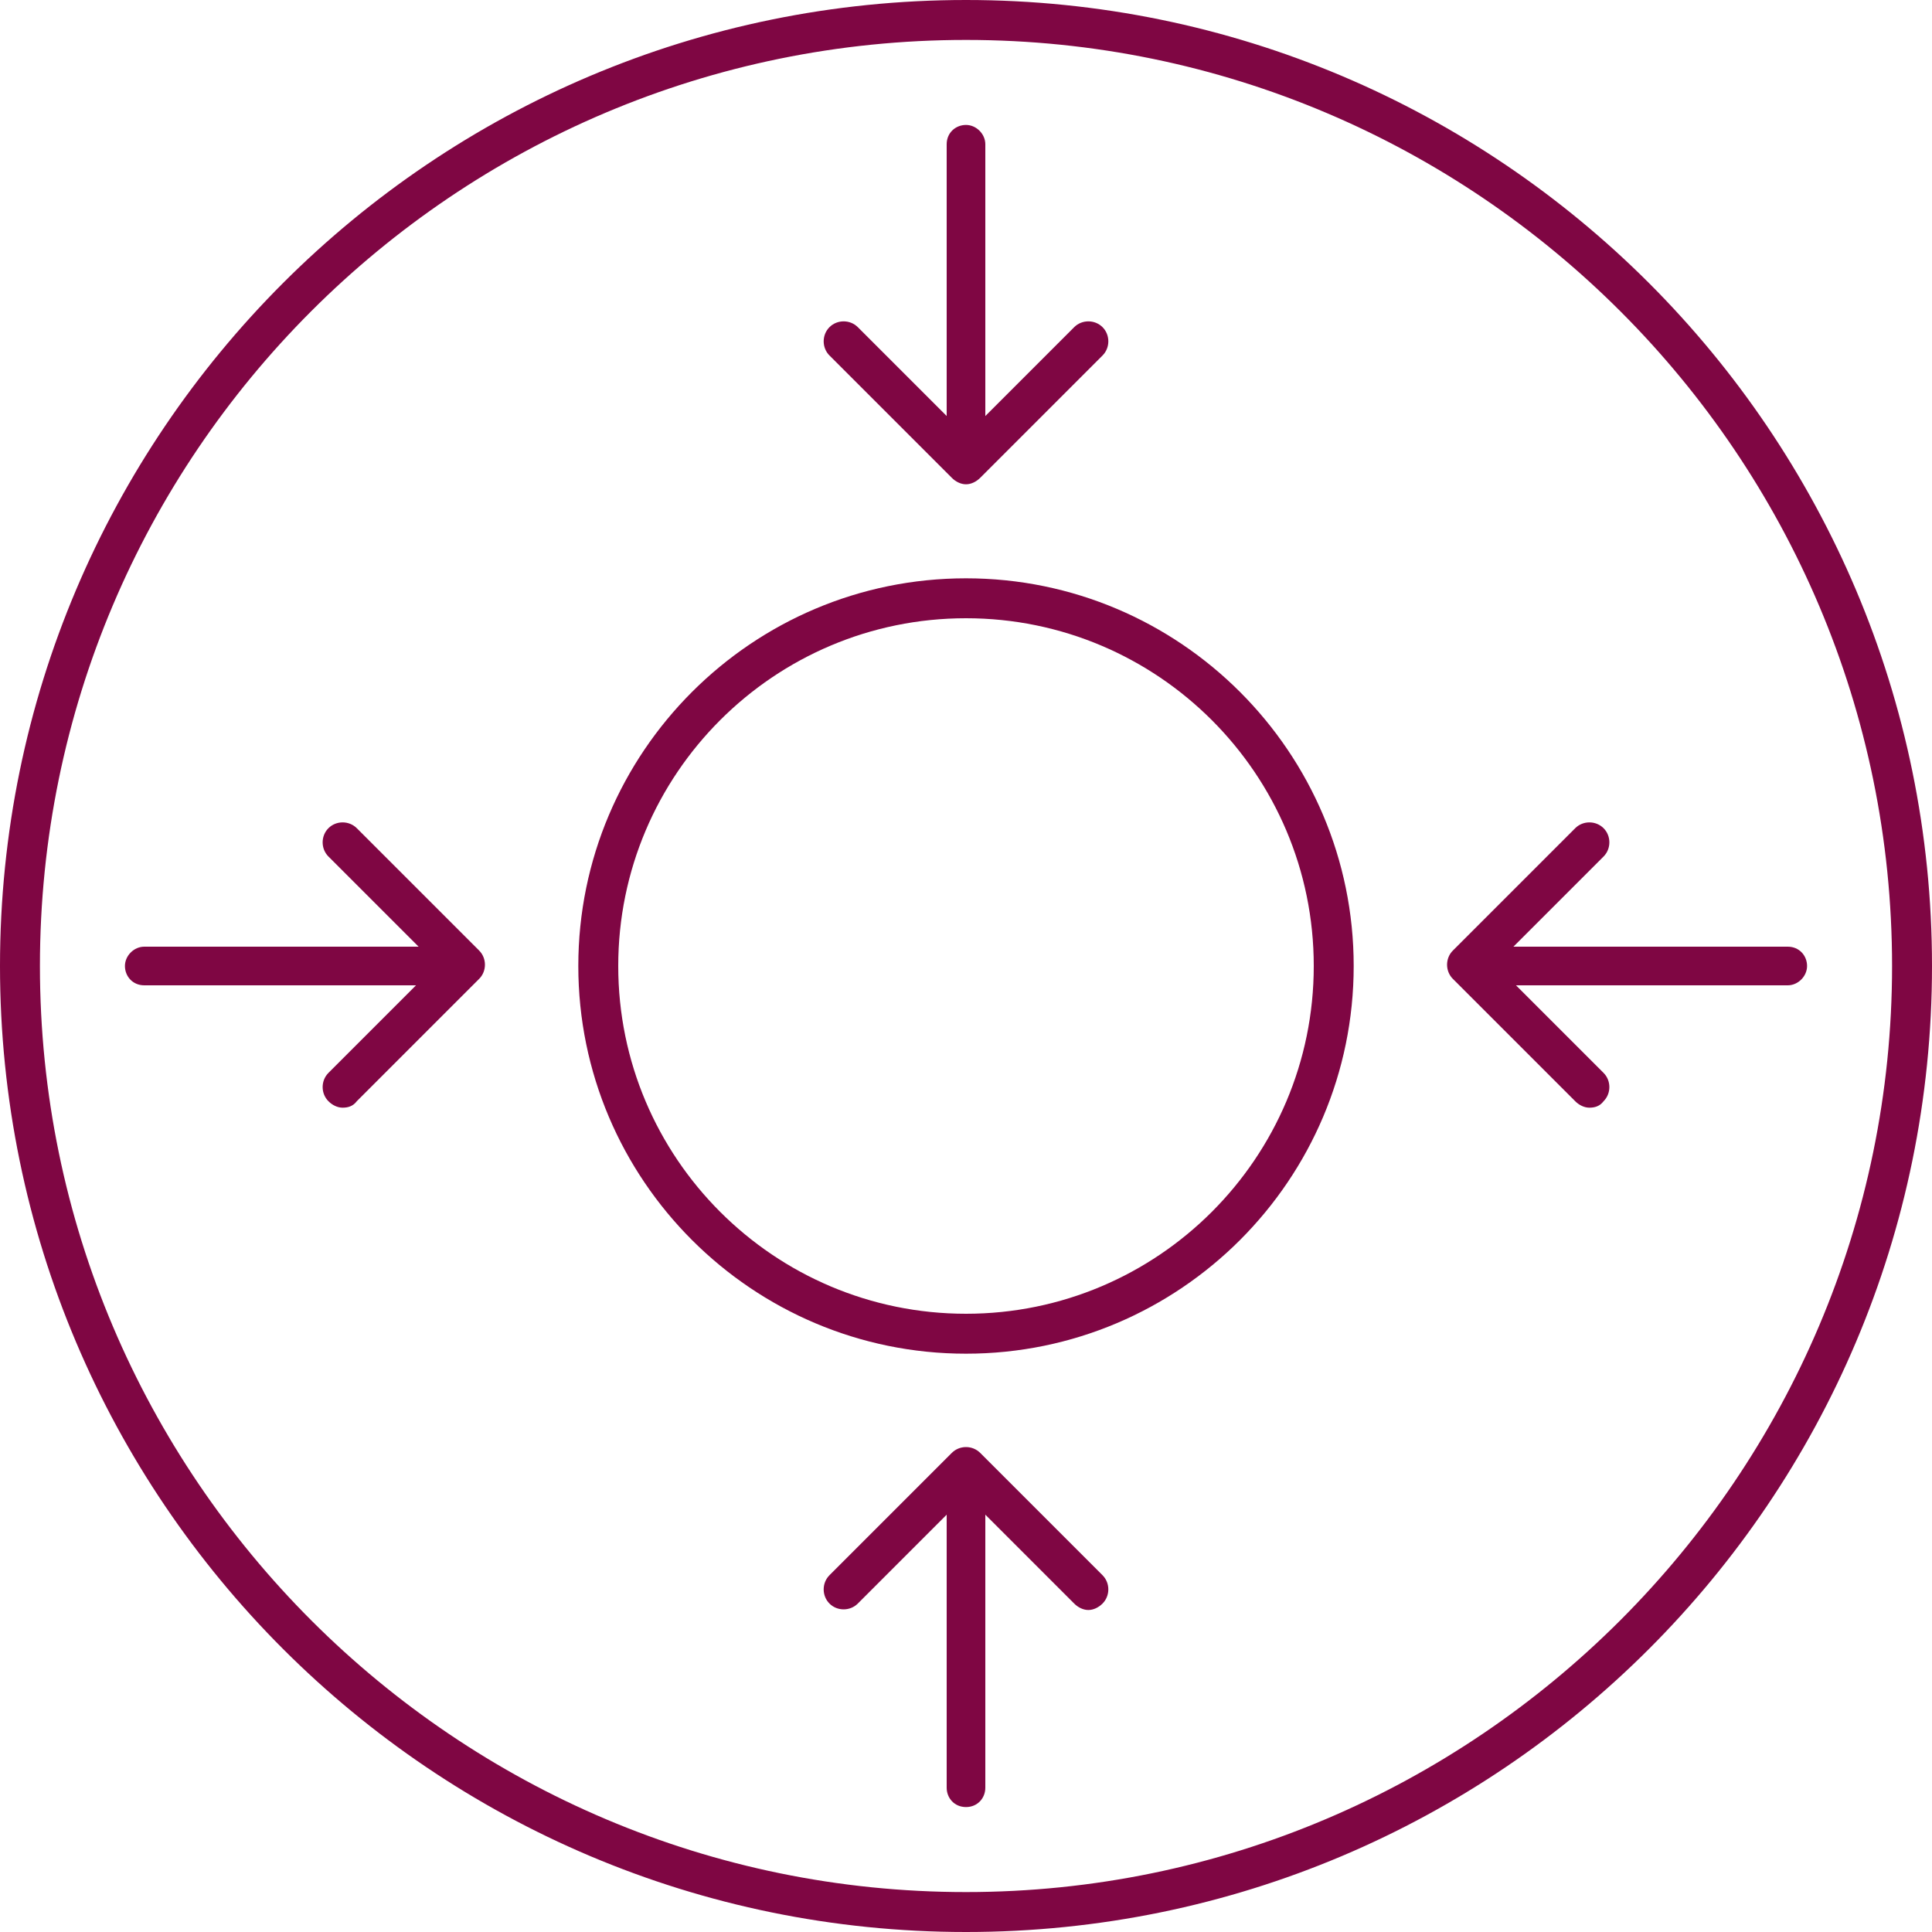
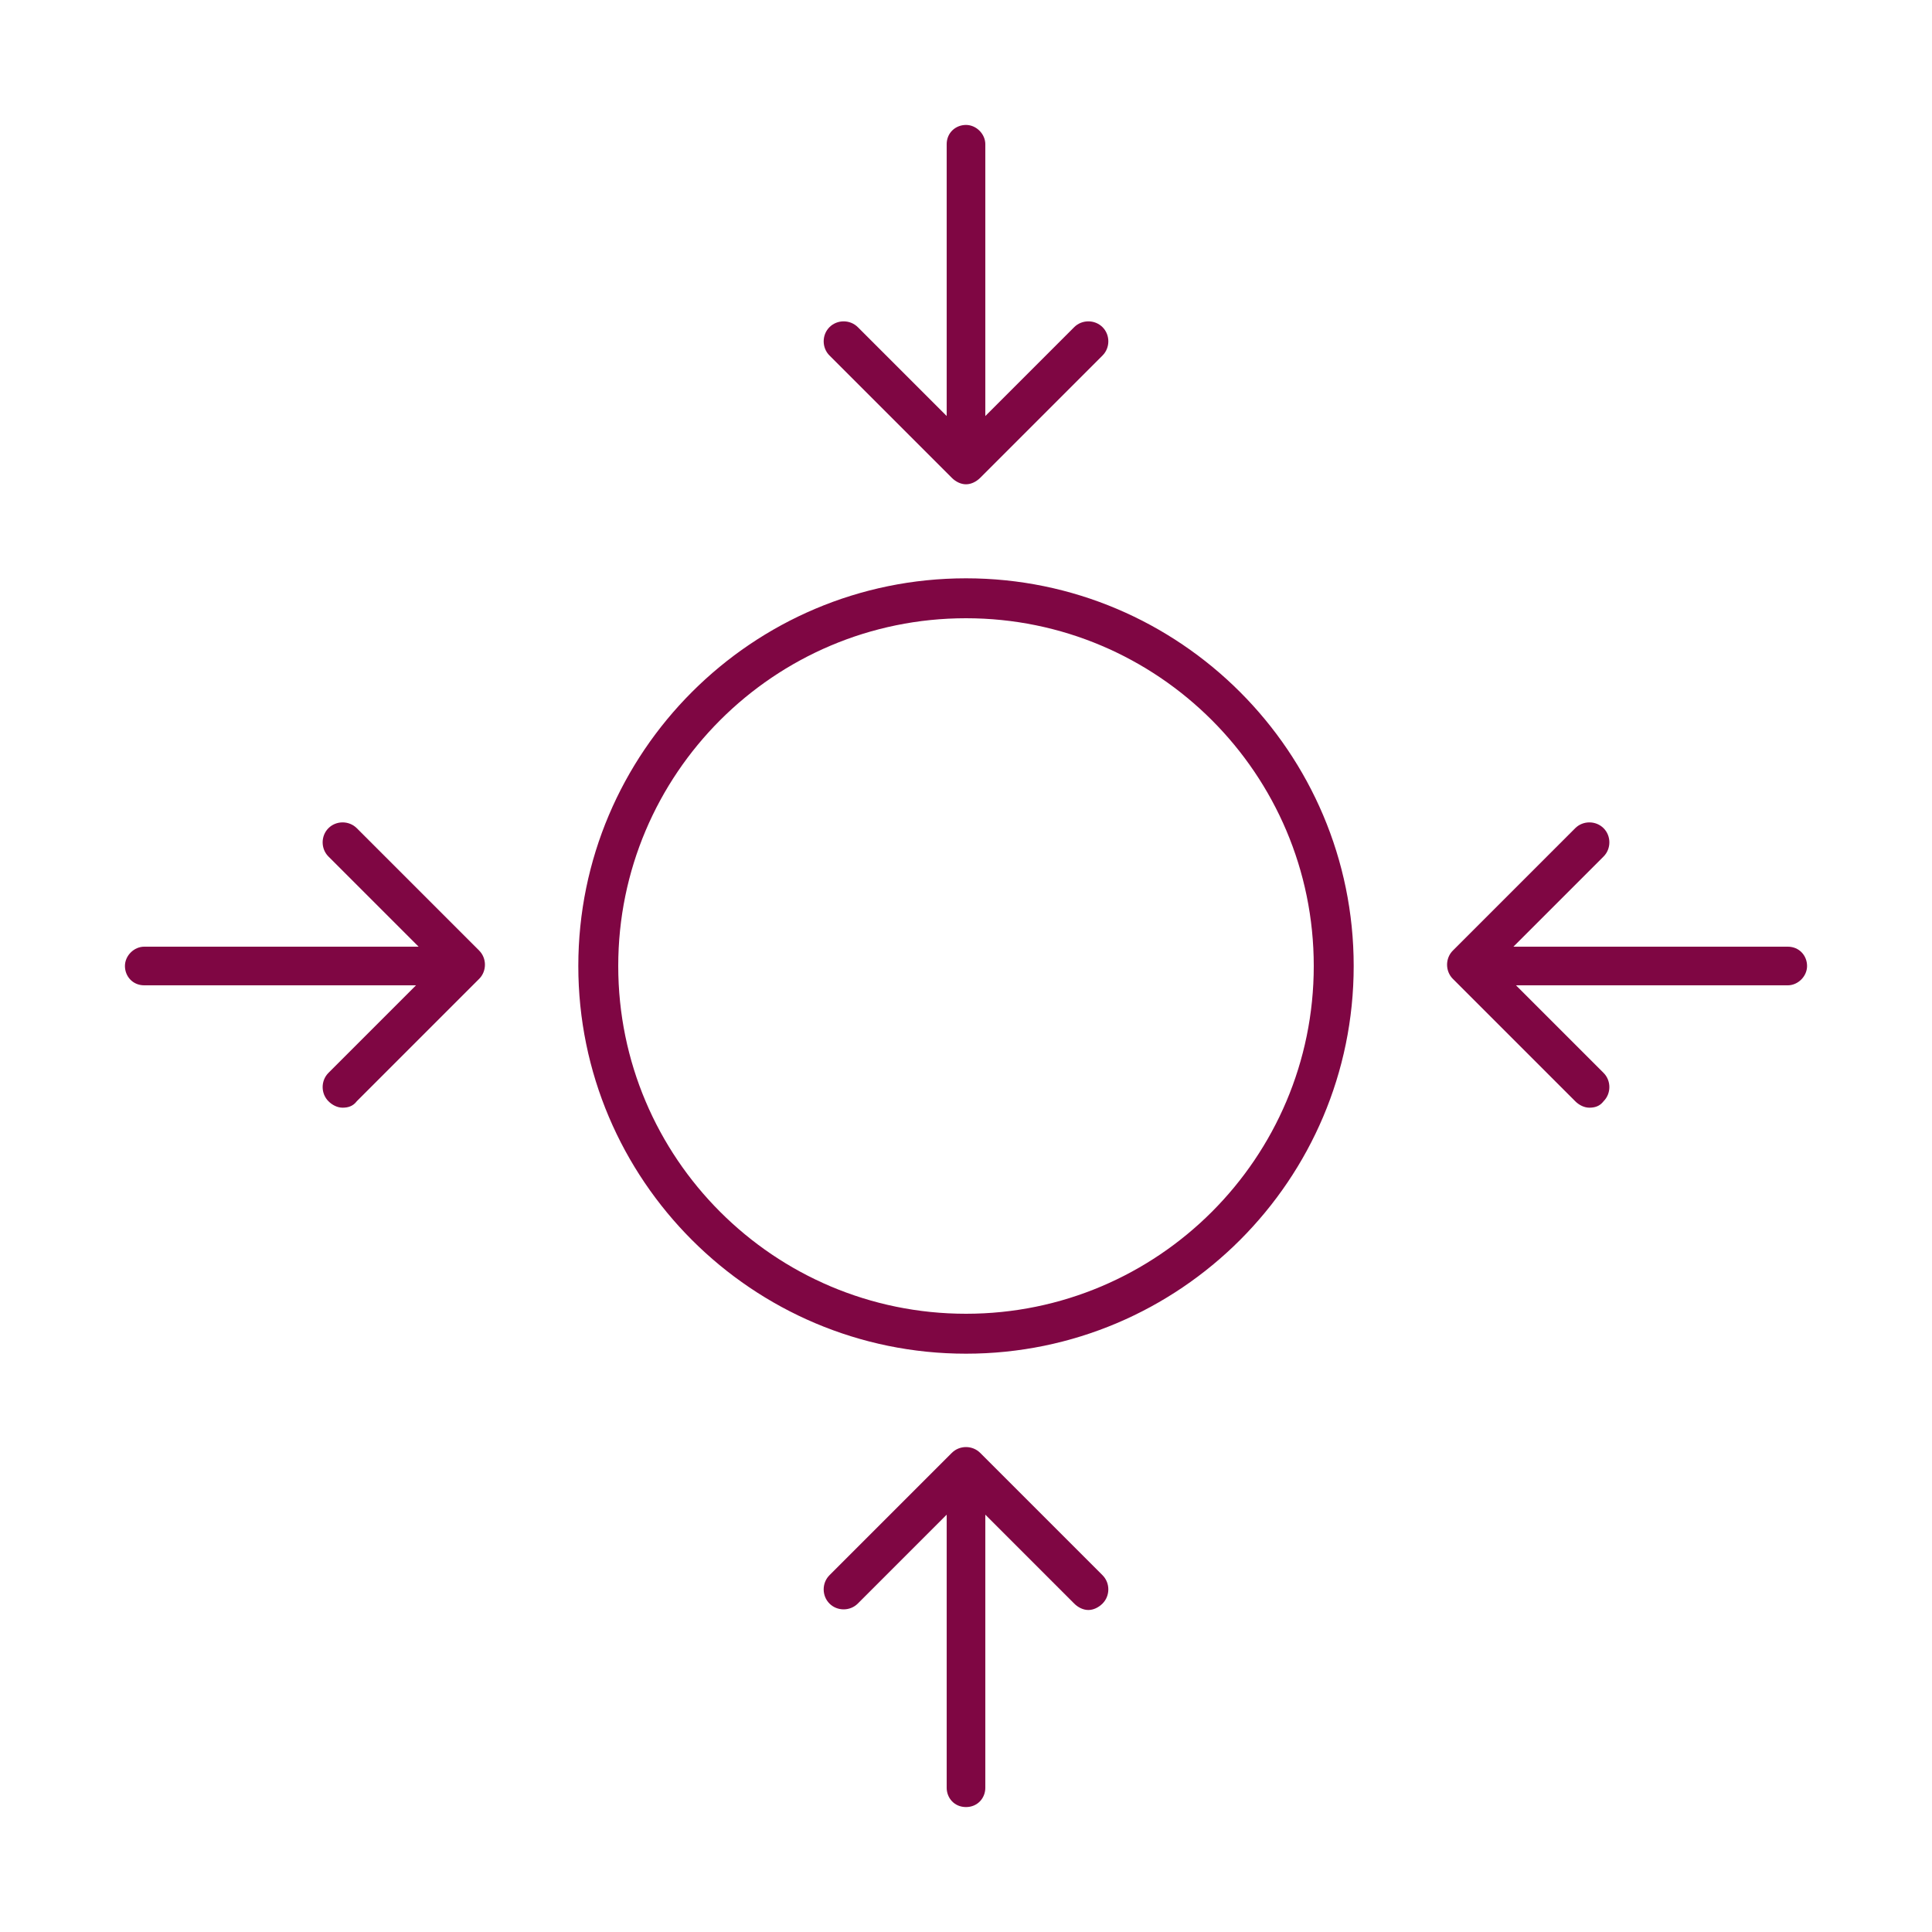
<svg xmlns="http://www.w3.org/2000/svg" version="1.1" x="0px" y="0px" width="150px" height="150px" viewBox="0 0 150 150" style="enable-background:new 0 0 150 150;" xml:space="preserve">
  <style type="text/css">
	.st0{fill:#7F0643;}
	.st1{display:none;}
	.st2{display:inline;}
	.st3{display:inline;fill:#7F0643;}
</style>
  <g id="icon_x5F_1">
    <g>
-       <path class="st0" d="M75,0C33.6,0,0,33.6,0,75c0,41.4,33.6,75,75,75c41.4,0,75-33.6,75-75C150,33.6,116.4,0,75,0 M75,3.1    c39.7,0,71.9,32.3,71.9,71.9s-32.3,71.9-71.9,71.9S3.1,114.7,3.1,75S35.3,3.1,75,3.1" />
      <path class="st0" d="M75,48c-14.9,0-27,12.1-27,27s12.1,27,27,27s27-12.1,27-27S89.9,48,75,48 M75,105.1    c-16.6,0-30.1-13.5-30.1-30.1S58.4,44.9,75,44.9s30.1,13.5,30.1,30.1S91.6,105.1,75,105.1" />
      <path class="st0" d="M75,36.3c-0.9,0-1.5-0.7-1.5-1.5V11.2c0-0.9,0.7-1.5,1.5-1.5s1.5,0.7,1.5,1.5v23.5    C76.5,35.6,75.9,36.3,75,36.3" />
      <path class="st0" d="M75,37.6c-0.4,0-0.8-0.2-1.1-0.5l-9.5-9.5c-0.6-0.6-0.6-1.6,0-2.2c0.6-0.6,1.6-0.6,2.2,0l8.4,8.4l8.4-8.4    c0.6-0.6,1.6-0.6,2.2,0c0.6,0.6,0.6,1.6,0,2.2l-9.5,9.5C75.8,37.4,75.4,37.6,75,37.6" />
      <path class="st0" d="M138.8,76.5h-23.5c-0.9,0-1.5-0.7-1.5-1.5s0.7-1.5,1.5-1.5h23.5c0.9,0,1.5,0.7,1.5,1.5S139.6,76.5,138.8,76.5    " />
      <path class="st0" d="M123.4,86c-0.4,0-0.8-0.2-1.1-0.5l-9.5-9.5c-0.6-0.6-0.6-1.6,0-2.2l9.5-9.5c0.6-0.6,1.6-0.6,2.2,0    c0.6,0.6,0.6,1.6,0,2.2l-8.4,8.4l8.4,8.4c0.6,0.6,0.6,1.6,0,2.2C124.2,85.9,123.8,86,123.4,86" />
      <path class="st0" d="M75,140.3c-0.9,0-1.5-0.7-1.5-1.5v-23.5c0-0.9,0.7-1.5,1.5-1.5s1.5,0.7,1.5,1.5v23.5    C76.5,139.6,75.9,140.3,75,140.3" />
      <path class="st0" d="M84.5,125c-0.4,0-0.8-0.2-1.1-0.5l-8.4-8.4l-8.4,8.4c-0.6,0.6-1.6,0.6-2.2,0c-0.6-0.6-0.6-1.6,0-2.2l9.5-9.5    c0.6-0.6,1.6-0.6,2.2,0l9.5,9.5c0.6,0.6,0.6,1.6,0,2.2C85.3,124.8,84.9,125,84.5,125" />
      <path class="st0" d="M34.7,76.5H11.2c-0.9,0-1.5-0.7-1.5-1.5s0.7-1.5,1.5-1.5h23.5c0.9,0,1.5,0.7,1.5,1.5S35.6,76.5,34.7,76.5" />
      <path class="st0" d="M26.6,86c-0.4,0-0.8-0.2-1.1-0.5c-0.6-0.6-0.6-1.6,0-2.2l8.4-8.4l-8.4-8.4c-0.6-0.6-0.6-1.6,0-2.2    c0.6-0.6,1.6-0.6,2.2,0l9.5,9.5c0.6,0.6,0.6,1.6,0,2.2l-9.5,9.5C27.4,85.9,27,86,26.6,86" />
    </g>
  </g>
  <g id="icon_x5F_2" class="st1">
    <g class="st2">
      <path class="st0" d="M75.1,0C47.3,0,20.6,15.5,7.6,42.1c-18.2,37.2-2.7,82.1,34.5,100.3c10.6,5.2,21.8,7.6,32.8,7.6    c27.8,0,54.5-15.5,67.4-42.1c18.2-37.2,2.7-82.1-34.5-100.3C97.3,2.4,86.1,0,75.1,0 M75.1,3.1c11,0,21.5,2.5,31.5,7.3    c17.3,8.4,30.2,23.1,36.5,41.2c6.3,18.2,5.1,37.7-3.4,54.9c-12.2,24.9-36.9,40.4-64.7,40.4c-11,0-21.5-2.5-31.5-7.3    C26.2,131.2,13.3,116.6,7,98.4C0.8,80.2,2,60.7,10.4,43.5C22.5,18.6,47.3,3.1,75.1,3.1" />
      <path class="st0" d="M75,55.5c-0.4,0-0.8,0-1.1-0.1c-2.3-0.3-4-1.4-5.6-2.5c-1-0.6-1.9-1.3-3-1.7c-2.6-1.1-6.5-0.9-9.9-0.7    c-1.3,0.1-2.6,0.1-3.7,0.1c-0.9,0-1.5-0.7-1.5-1.5c0-0.9,0.7-1.5,1.5-1.5c1.1,0,2.3-0.1,3.5-0.1c3.8-0.2,8-0.5,11.3,1    c1.3,0.6,2.4,1.3,3.4,2c1.4,1,2.7,1.8,4.3,2c0.5,0.1,1,0.1,1.5,0c1.6-0.2,2.8-1,4.3-2c1-0.7,2.1-1.4,3.4-2c3.3-1.4,7.6-1.2,11.3-1    c1.2,0.1,2.4,0.1,3.5,0.1c0.9,0,1.5,0.7,1.5,1.5c0,0.9-0.7,1.5-1.5,1.5c-1.1,0-2.4-0.1-3.7-0.1c-3.4-0.2-7.3-0.4-9.9,0.7    c-1.1,0.5-2,1.1-3,1.7c-1.6,1.1-3.3,2.2-5.6,2.5C75.7,55.5,75.4,55.5,75,55.5" />
      <path class="st0" d="M90.5,102.7c-2.5,0-4.9-0.2-7-1.1c-1.3-0.6-2.4-1.3-3.4-2c-1.4-1-2.7-1.8-4.3-2c-0.2,0-0.5-0.1-0.8-0.1    c-0.2,0-0.5,0-0.8,0.1c-1.6,0.2-2.8,1-4.3,2c-1,0.7-2.1,1.4-3.4,2c-3.3,1.4-7.6,1.2-11.3,1c-1.2-0.1-2.4-0.1-3.5-0.1    c-0.9,0-1.5-0.7-1.5-1.5s0.7-1.5,1.5-1.5c1.1,0,2.4,0.1,3.7,0.1c3.4,0.2,7.3,0.4,9.9-0.7c1.1-0.5,2-1.1,3-1.7    c1.6-1.1,3.3-2.2,5.6-2.5c0.4,0,0.7-0.1,1.2-0.1c0.4,0,0.8,0,1.1,0.1c2.3,0.3,4,1.4,5.6,2.5c1,0.6,1.9,1.3,3,1.7    c2.6,1.2,6.5,0.9,9.9,0.7c1.3-0.1,2.6-0.1,3.7-0.1c0.9,0,1.5,0.7,1.5,1.5s-0.7,1.5-1.5,1.5c-1.1,0-2.3,0.1-3.5,0.1    C93.4,102.6,91.9,102.7,90.5,102.7" />
      <path class="st0" d="M75,45.5c-0.8,0-1.4-0.6-1.5-1.4L68.9,1.9c-0.1-0.8,0.5-1.6,1.4-1.7c0.8-0.1,1.6,0.5,1.7,1.4l3,28l3-28    c0.1-0.8,0.9-1.4,1.7-1.4c0.8,0.1,1.5,0.9,1.4,1.7l-4.6,42.2C76.4,44.9,75.8,45.5,75,45.5" />
      <path class="st0" d="M79.6,149.7c-0.8,0-1.4-0.6-1.5-1.4l-3-27.9l-3,27.9c-0.1,0.8-0.9,1.5-1.7,1.4c-0.8-0.1-1.5-0.9-1.4-1.7    l4.6-42.1c0.1-0.8,0.7-1.4,1.5-1.4c0.8,0,1.4,0.6,1.5,1.4l4.6,42.1c0.1,0.8-0.5,1.6-1.4,1.7C79.7,149.7,79.6,149.7,79.6,149.7" />
    </g>
    <rect x="128.6" y="73.5" class="st3" width="20.6" height="3.1" />
    <rect x="0.7" y="73.5" class="st3" width="20.6" height="3.1" />
    <g class="st2">
      <path class="st0" d="M75,87c3.2,0,6.3,1,8.9,2.8c0.3,0.2,0.7,0.4,1.2,0.4h13c2.2,0,4.1-0.2,5.8-0.5c3.5-0.7,6.4-3.6,8.6-5.9    c0.9-0.9,1.6-1.6,2.3-2.2c0.6-0.5,1.1-0.9,1.5-1.3c0.9-0.8,1.8-1.6,3.2-2.5c1.8-1.2,3.7-2.1,5.7-2.8c-2-0.6-3.9-1.6-5.7-2.8    c-1.4-0.9-2.3-1.7-3.1-2.5c-0.5-0.4-1-0.9-1.5-1.3c-0.7-0.6-1.5-1.3-2.3-2.2c-2.3-2.3-5.1-5.2-8.7-5.9c-1.7-0.3-3.6-0.5-5.8-0.5    h-13c-0.5,0-0.9,0.2-1.2,0.4c-5.3,3.7-12.6,3.7-17.9,0c-0.3-0.2-0.7-0.4-1.2-0.4h-13c-2.2,0-4.1,0.2-5.8,0.5    c-3.5,0.7-6.4,3.6-8.6,5.9c-0.9,0.9-1.6,1.6-2.3,2.2c-0.6,0.5-1.1,0.9-1.5,1.3c-0.9,0.8-1.8,1.6-3.2,2.5c-1.8,1.2-3.7,2.1-5.7,2.8    c2,0.6,3.9,1.6,5.7,2.8c1.4,0.9,2.3,1.7,3.1,2.5c0.5,0.4,1,0.9,1.5,1.3c0.7,0.6,1.5,1.3,2.3,2.2c2.3,2.3,5.1,5.2,8.7,5.9    c1.7,0.3,3.6,0.5,5.8,0.5h13.1c0.5,0,0.9-0.2,1.2-0.4C68.7,88,71.8,87,75,87 M98.2,93.4h-13c-1,0-2.1-0.3-3-1    c-4.2-3-10.1-3-14.3,0c-0.9,0.7-2,1-3,1H51.8c-2.4,0-4.5-0.2-6.4-0.6c-4.5-0.9-7.8-4.3-10.3-6.8c-0.8-0.8-1.5-1.5-2.1-2    c-0.6-0.5-1.1-1-1.7-1.4c-0.9-0.8-1.6-1.4-2.8-2.2c-3.6-2.4-7.7-3.5-12.2-3.3l-0.2,0l-0.2-0.1c-0.8-0.2-1.4-1-1.4-1.9l0-0.1l0-0.1    c0-0.9,0.6-1.6,1.4-1.9l0.2-0.1l0.3,0c4.5,0.2,8.6-0.9,12.2-3.3c1.2-0.8,1.9-1.5,2.8-2.2c0.5-0.5,1-0.9,1.6-1.4    c0.6-0.5,1.3-1.2,2.1-2c2.4-2.5,5.8-5.9,10.3-6.8c1.9-0.4,4-0.6,6.4-0.6h13c1,0,2.1,0.3,3,1c4.2,3,10.1,3,14.3,0c0.9-0.7,2-1,3-1    h13c2.4,0,4.5,0.2,6.4,0.6c4.5,0.9,7.8,4.3,10.3,6.8c0.8,0.8,1.5,1.5,2.1,2c0.6,0.5,1.1,1,1.7,1.4c0.9,0.8,1.6,1.4,2.8,2.2    c3.6,2.4,7.7,3.5,12.2,3.3l0.2,0l0.2,0.1c0.8,0.2,1.4,1,1.4,1.9c0,1-0.6,1.8-1.4,2l-0.2,0.1l-0.3,0c-4.5-0.2-8.6,0.9-12.2,3.3    c-1.2,0.8-1.9,1.5-2.8,2.2c-0.5,0.5-1,0.9-1.7,1.4c-0.6,0.5-1.3,1.2-2.1,2c-2.4,2.5-5.8,5.9-10.3,6.8    C102.7,93.2,100.6,93.4,98.2,93.4" />
    </g>
  </g>
  <g id="icon_x5F_3" class="st1">
    <g class="st2">
      <path class="st0" d="M127.2,76.5H20.5c-0.9,0-1.5-0.7-1.5-1.5c0-0.9,0.7-1.5,1.5-1.5h106.7c0.9,0,1.5,0.7,1.5,1.5    C128.8,75.9,128.1,76.5,127.2,76.5" />
      <path class="st0" d="M118.5,87.5c-0.4,0-0.8-0.1-1.1-0.5c-0.6-0.6-0.6-1.6,0-2.2l9.9-9.9l-9.9-9.9c-0.6-0.6-0.6-1.6,0-2.2    c0.6-0.6,1.6-0.6,2.2,0l11,11c0.3,0.3,0.5,0.7,0.5,1.1c0,0.4-0.2,0.8-0.5,1.1l-11,11C119.3,87.4,118.9,87.5,118.5,87.5" />
      <path class="st0" d="M75,61.3c-11,0-17.9-3-24.7-5.8c-6.4-2.7-12.5-5.3-21.7-5.3V47c9.9,0,16.5,2.8,22.9,5.6    c6.5,2.8,13.1,5.6,23.5,5.6c10.3,0,17-2.8,23.5-5.6c6.4-2.7,13-5.6,22.9-5.6v3.1c-9.3,0-15.3,2.6-21.7,5.3    C92.9,58.3,86,61.3,75,61.3" />
    </g>
    <rect x="6.7" y="47" class="st3" width="136.6" height="3.1" />
    <g class="st2">
-       <path class="st0" d="M121.4,103c-9.9,0-16.5-2.8-22.9-5.6C92,94.7,85.3,91.8,75,91.8c-10.3,0-17,2.8-23.5,5.6    c-6.4,2.7-13,5.6-22.9,5.6v-3.1c9.3,0,15.3-2.6,21.7-5.3c6.7-2.9,13.7-5.8,24.7-5.8c10.9,0,17.9,3,24.7,5.8    c6.4,2.7,12.5,5.3,21.7,5.3V103z" />
-     </g>
-     <rect x="7.1" y="99.9" class="st3" width="136.3" height="3.1" />
+       </g>
    <g class="st2">
      <path class="st0" d="M75,0C33.6,0,0,33.6,0,75c0,41.4,33.6,75,75,75c41.4,0,75-33.6,75-75C150,33.6,116.4,0,75,0 M75,3.1    c39.7,0,71.9,32.3,71.9,71.9c0,39.7-32.3,71.9-71.9,71.9S3.1,114.7,3.1,75C3.1,35.3,35.3,3.1,75,3.1" />
    </g>
  </g>
</svg>